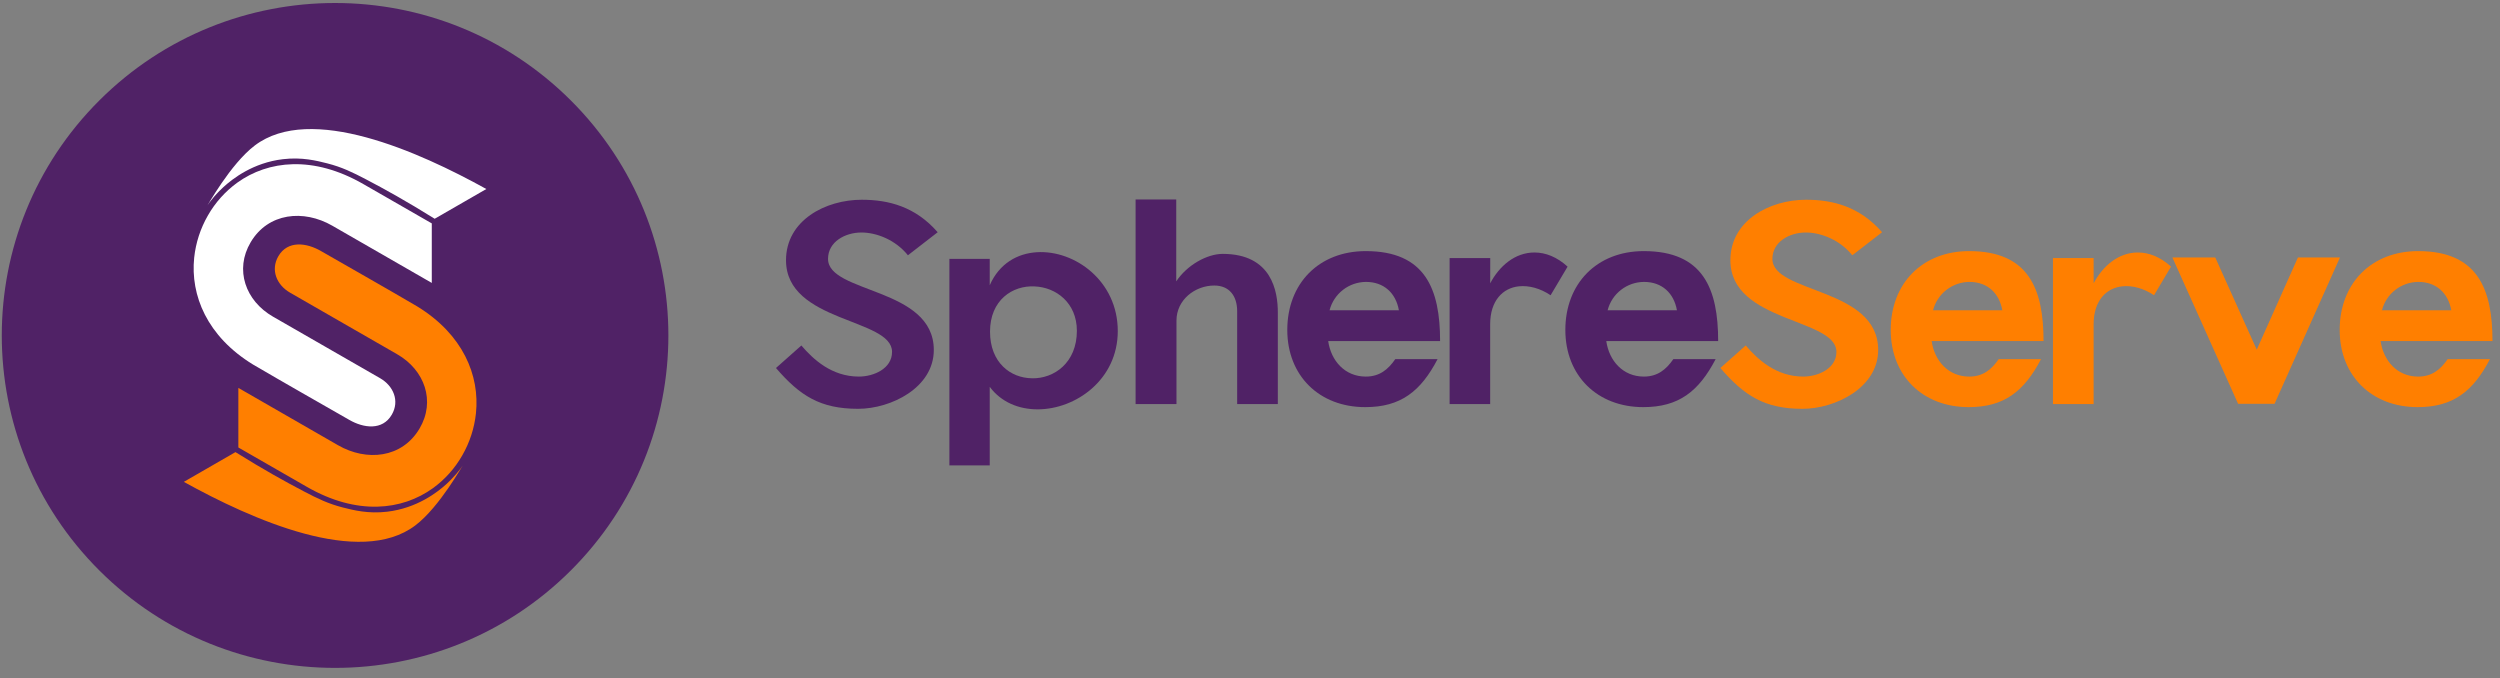
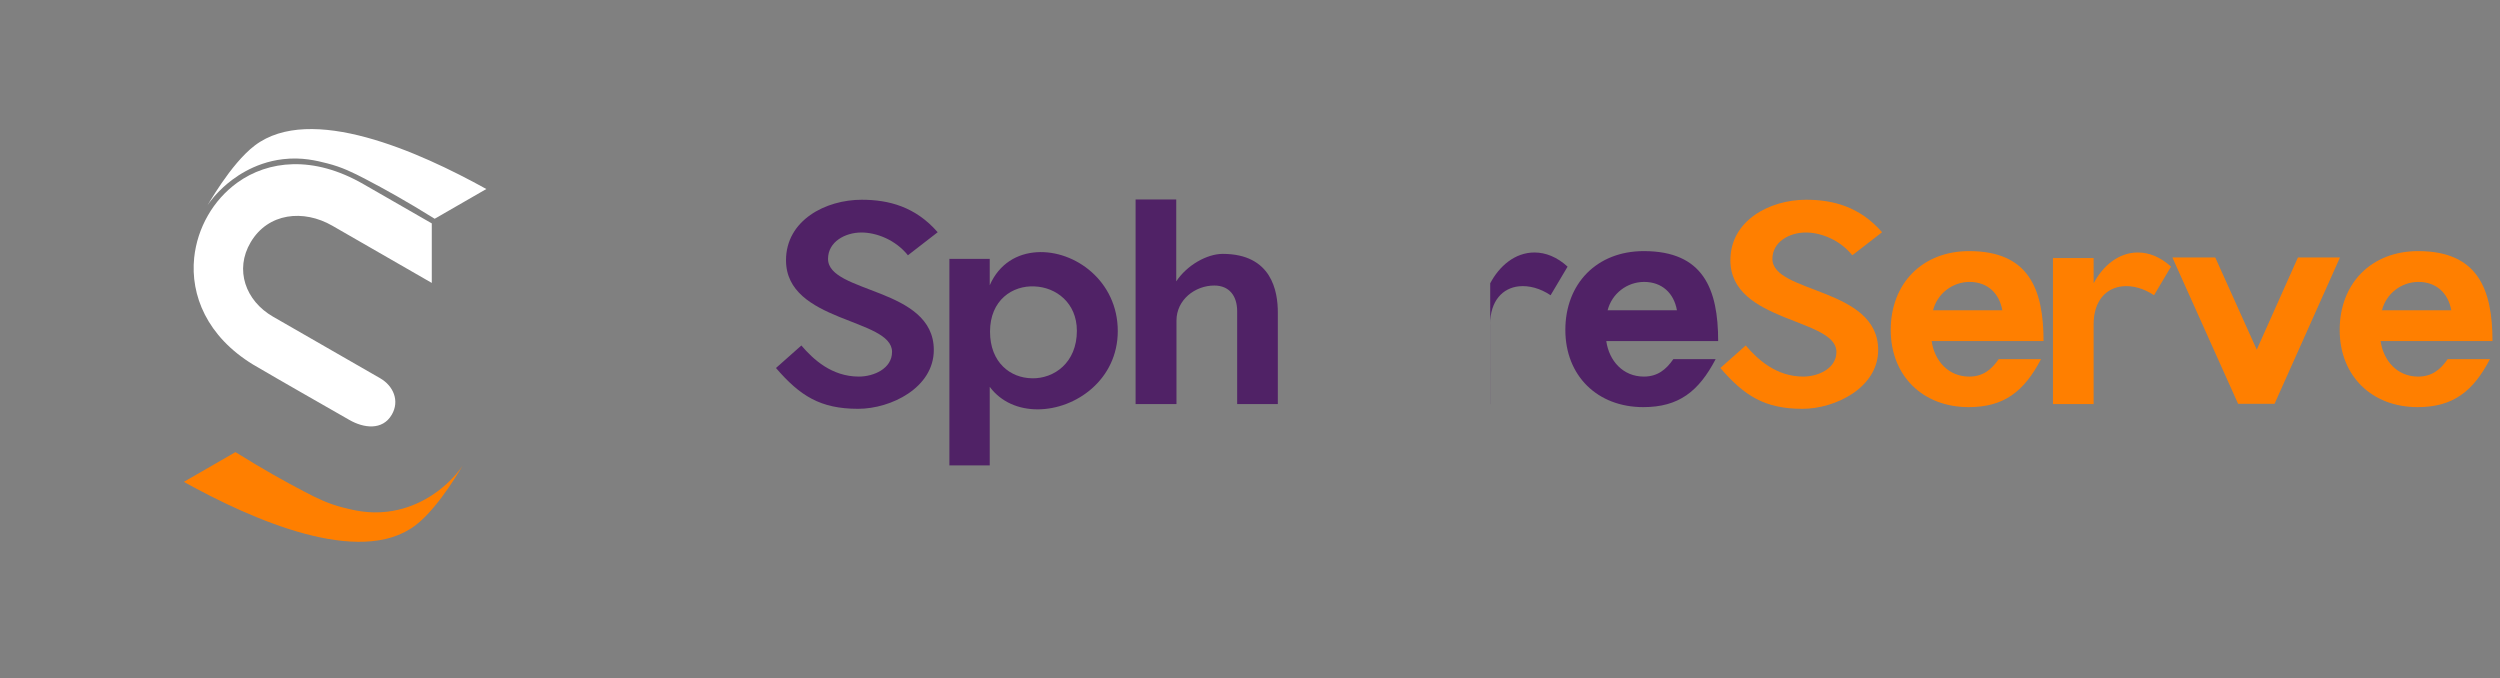
<svg xmlns="http://www.w3.org/2000/svg" width="188" height="51" viewBox="0 0 188 51" fill="none">
  <rect x="0" y="0" width="188" height="51" fill="#808080" stroke="none" />
-   <path d="M42.922 42.903C52.71 33.14 52.71 17.311 42.922 7.548C33.133 -2.215 17.263 -2.215 7.475 7.548C-2.314 17.311 -2.314 33.14 7.475 42.903C17.263 52.666 33.133 52.666 42.922 42.903Z" fill="#502266" />
  <path fill-rule="evenodd" clip-rule="evenodd" d="M32.688 16.451L36.572 14.214C31.485 11.395 23.354 7.765 19.163 10.939C17.322 12.332 15.562 15.551 15.54 15.536C15.531 15.53 15.895 14.971 16.496 14.363C16.496 14.363 16.641 14.217 16.789 14.081C17.48 13.446 19.026 12.236 21.277 11.971C22.703 11.801 23.812 12.084 24.601 12.283C25.705 12.565 26.499 12.95 27.534 13.492C28.857 14.183 30.62 15.157 32.688 16.451Z" fill="white" />
  <path fill-rule="evenodd" clip-rule="evenodd" d="M32.47 16.799L27.324 13.843C23.548 11.67 20.164 12.065 17.842 13.737C16.938 14.394 16.186 15.235 15.634 16.204C15.073 17.178 14.722 18.257 14.603 19.374C14.31 22.205 15.566 25.298 19.033 27.416C21.44 28.827 23.845 30.186 26.265 31.575C27.341 32.196 28.761 32.393 29.465 31.18C30.063 30.148 29.59 29.021 28.585 28.442L20.529 23.812C18.466 22.626 17.624 20.288 18.85 18.218C20.164 15.997 22.827 15.729 24.987 16.972L32.47 21.276V16.799Z" fill="white" />
  <path fill-rule="evenodd" clip-rule="evenodd" d="M17.707 33.999L13.824 36.236C18.91 39.055 27.042 42.685 31.233 39.511C33.074 38.118 34.834 34.899 34.856 34.914C34.865 34.92 34.501 35.479 33.9 36.087C33.9 36.087 33.755 36.233 33.608 36.369C32.916 37.005 31.37 38.214 29.119 38.48C27.693 38.649 26.584 38.367 25.795 38.167C24.691 37.884 23.898 37.501 22.863 36.958C21.539 36.268 19.777 35.294 17.707 33.999Z" fill="#FF7F00" />
-   <path fill-rule="evenodd" clip-rule="evenodd" d="M17.927 33.652L23.072 36.608C26.849 38.781 30.232 38.385 32.554 36.713C33.458 36.057 34.21 35.216 34.762 34.246C35.323 33.273 35.674 32.193 35.792 31.076C36.086 28.245 34.83 25.152 31.362 23.035C28.955 21.623 26.55 20.264 24.131 18.875C23.055 18.254 21.635 18.057 20.93 19.271C20.333 20.302 20.805 21.429 21.811 22.008L29.867 26.639C31.93 27.824 32.772 30.163 31.546 32.233C30.231 34.453 27.569 34.722 25.409 33.475L17.924 29.17V33.644L17.927 33.652Z" fill="#FF7F00" />
  <path d="M60.262 25.981C61.157 27.024 62.543 28.319 64.591 28.319C65.679 28.319 67.082 27.735 67.082 26.462C67.082 23.914 59.108 24.27 59.108 19.572C59.108 16.566 62.08 15.021 64.801 15.021C66.831 15.021 68.84 15.542 70.514 17.464L68.275 19.197C67.354 18.048 65.931 17.484 64.78 17.484C63.566 17.484 62.268 18.173 62.268 19.467C62.268 22.077 70.222 21.596 70.222 26.317C70.222 29.156 66.998 30.743 64.528 30.743C61.682 30.743 60.154 29.762 58.353 27.674L60.262 25.981Z" fill="#502266" />
  <path d="M71.394 35V19.468H74.428V21.451C75.141 19.823 76.501 19.051 77.987 18.966C80.813 18.8 84.057 21.117 84.057 24.896C84.057 28.549 80.896 30.783 78.029 30.783C76.605 30.783 75.287 30.241 74.428 29.092V35H71.394ZM77.59 28.448C79.264 28.49 80.981 27.279 80.981 24.878C80.981 22.769 79.413 21.602 77.799 21.538C76.145 21.454 74.45 22.561 74.45 24.94C74.449 27.276 75.999 28.424 77.589 28.445L77.59 28.448Z" fill="#502266" />
  <path d="M85.397 15H88.453V21.159C89.269 19.927 90.776 19.092 91.948 19.092C95.653 19.092 96.093 21.931 96.093 23.497V30.386H93.034V23.392C93.034 22.265 92.448 21.472 91.317 21.472C89.852 21.472 88.471 22.558 88.471 24.103V30.386H85.397V15Z" fill="#502266" />
-   <path d="M108.107 27.005C106.83 29.447 105.324 30.616 102.665 30.616C99.212 30.616 96.804 28.257 96.804 24.812C96.804 21.326 99.17 18.883 102.707 18.883C107.186 18.883 108.295 21.743 108.295 25.647H99.881C100.09 27.13 101.137 28.319 102.707 28.319C103.733 28.319 104.381 27.798 104.926 27.005H108.107ZM105.196 23.33C104.966 22.036 104.066 21.2 102.726 21.2C102.097 21.203 101.487 21.413 100.991 21.798C100.495 22.184 100.141 22.722 99.984 23.33H105.196Z" fill="#502266" />
-   <path d="M112.063 21.305C112.735 20.031 113.905 18.987 115.391 18.987C116.228 18.987 117.087 19.322 117.882 20.052L116.605 22.203C115.831 21.681 114.972 21.451 114.216 21.532C113.022 21.657 112.06 22.597 112.06 24.392V30.384H109.01V19.405H112.066L112.063 21.305Z" fill="#502266" />
+   <path d="M112.063 21.305C112.735 20.031 113.905 18.987 115.391 18.987C116.228 18.987 117.087 19.322 117.882 20.052L116.605 22.203C115.831 21.681 114.972 21.451 114.216 21.532C113.022 21.657 112.06 22.597 112.06 24.392V30.384H109.01H112.066L112.063 21.305Z" fill="#502266" />
  <path d="M129.017 27.005C127.74 29.447 126.233 30.616 123.575 30.616C120.121 30.616 117.714 28.257 117.714 24.812C117.714 21.326 120.079 18.883 123.617 18.883C128.096 18.883 129.206 21.743 129.206 25.647H120.792C121.001 27.13 122.047 28.319 123.617 28.319C124.642 28.319 125.292 27.798 125.836 27.005H129.017ZM126.105 23.33C125.875 22.036 124.975 21.2 123.636 21.2C123.007 21.202 122.396 21.412 121.9 21.797C121.403 22.183 121.049 22.722 120.894 23.33H126.105Z" fill="#502266" />
  <path d="M131.278 25.981C132.174 27.024 133.559 28.319 135.608 28.319C136.696 28.319 138.099 27.735 138.099 26.462C138.099 23.914 130.125 24.27 130.125 19.572C130.125 16.566 133.097 15.021 135.818 15.021C137.847 15.021 139.857 15.542 141.532 17.464L139.292 19.197C138.371 18.048 136.948 17.484 135.797 17.484C134.583 17.484 133.285 18.173 133.285 19.467C133.285 22.077 141.239 21.596 141.239 26.317C141.239 29.156 138.015 30.743 135.545 30.743C132.699 30.743 131.171 29.762 129.371 27.674L131.278 25.981Z" fill="#FF7F00" />
  <path d="M153.486 27.005C152.208 29.447 150.702 30.616 148.044 30.616C144.59 30.616 142.183 28.257 142.183 24.812C142.183 21.326 144.548 18.883 148.085 18.883C152.565 18.883 153.674 21.743 153.674 25.647H145.26C145.469 27.13 146.515 28.32 148.085 28.32C149.111 28.32 149.76 27.798 150.304 27.005H153.486ZM150.574 23.33C150.344 22.036 149.444 21.2 148.105 21.2C147.476 21.203 146.867 21.414 146.371 21.799C145.876 22.184 145.522 22.723 145.366 23.33H150.574Z" fill="#FF7F00" />
  <path d="M157.442 21.305C158.113 20.031 159.283 18.987 160.77 18.987C161.606 18.987 162.465 19.322 163.26 20.052L161.983 22.203C161.209 21.681 160.351 21.451 159.595 21.532C158.4 21.657 157.439 22.597 157.439 24.392V30.384H154.382V19.405H157.439L157.442 21.305Z" fill="#FF7F00" />
  <path d="M163.365 19.363H166.588L169.707 26.295L172.804 19.363H175.965L171.046 30.366H168.304L163.365 19.363Z" fill="#FF7F00" />
  <path d="M187.246 27.005C185.969 29.447 184.462 30.616 181.805 30.616C178.35 30.616 175.944 28.257 175.944 24.812C175.944 21.326 178.309 18.883 181.846 18.883C186.326 18.883 187.435 21.743 187.435 25.647H179.022C179.231 27.13 180.277 28.32 181.847 28.32C182.872 28.32 183.522 27.798 184.066 27.005H187.246ZM184.335 23.33C184.105 22.036 183.204 21.2 181.865 21.2C181.236 21.202 180.625 21.412 180.129 21.797C179.632 22.183 179.279 22.722 179.123 23.33H184.335Z" fill="#FF7F00" />
</svg>